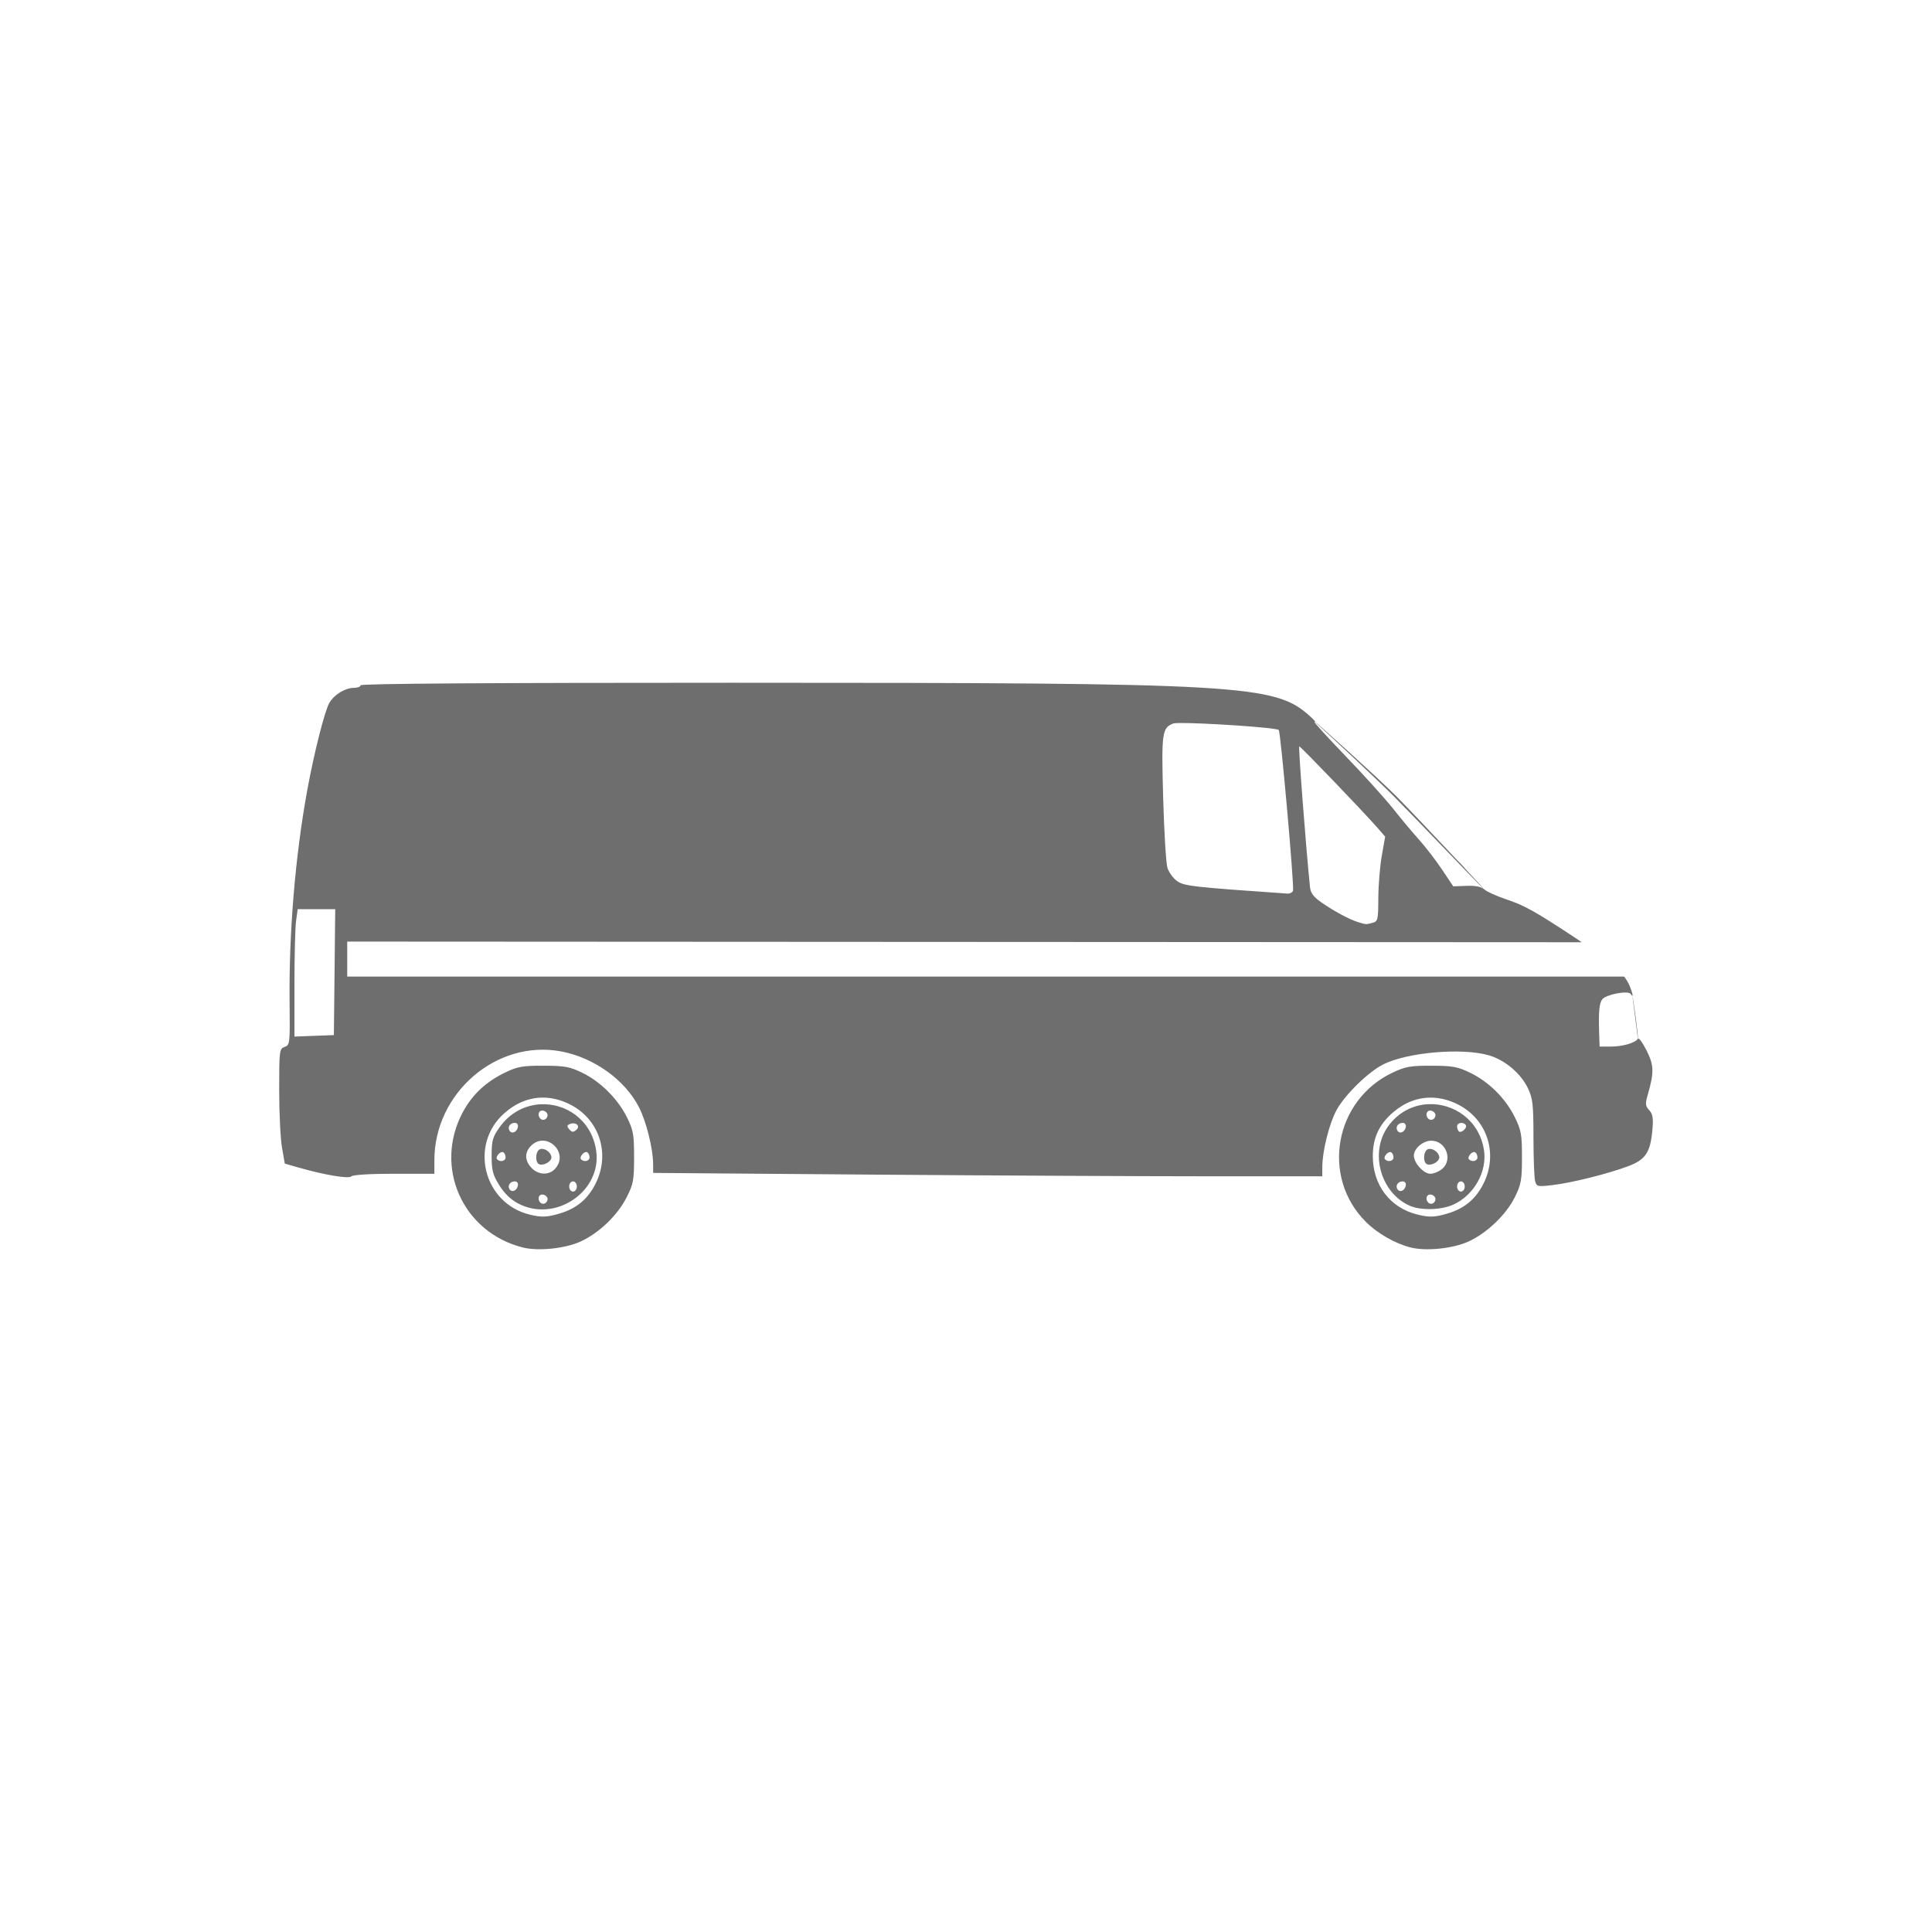
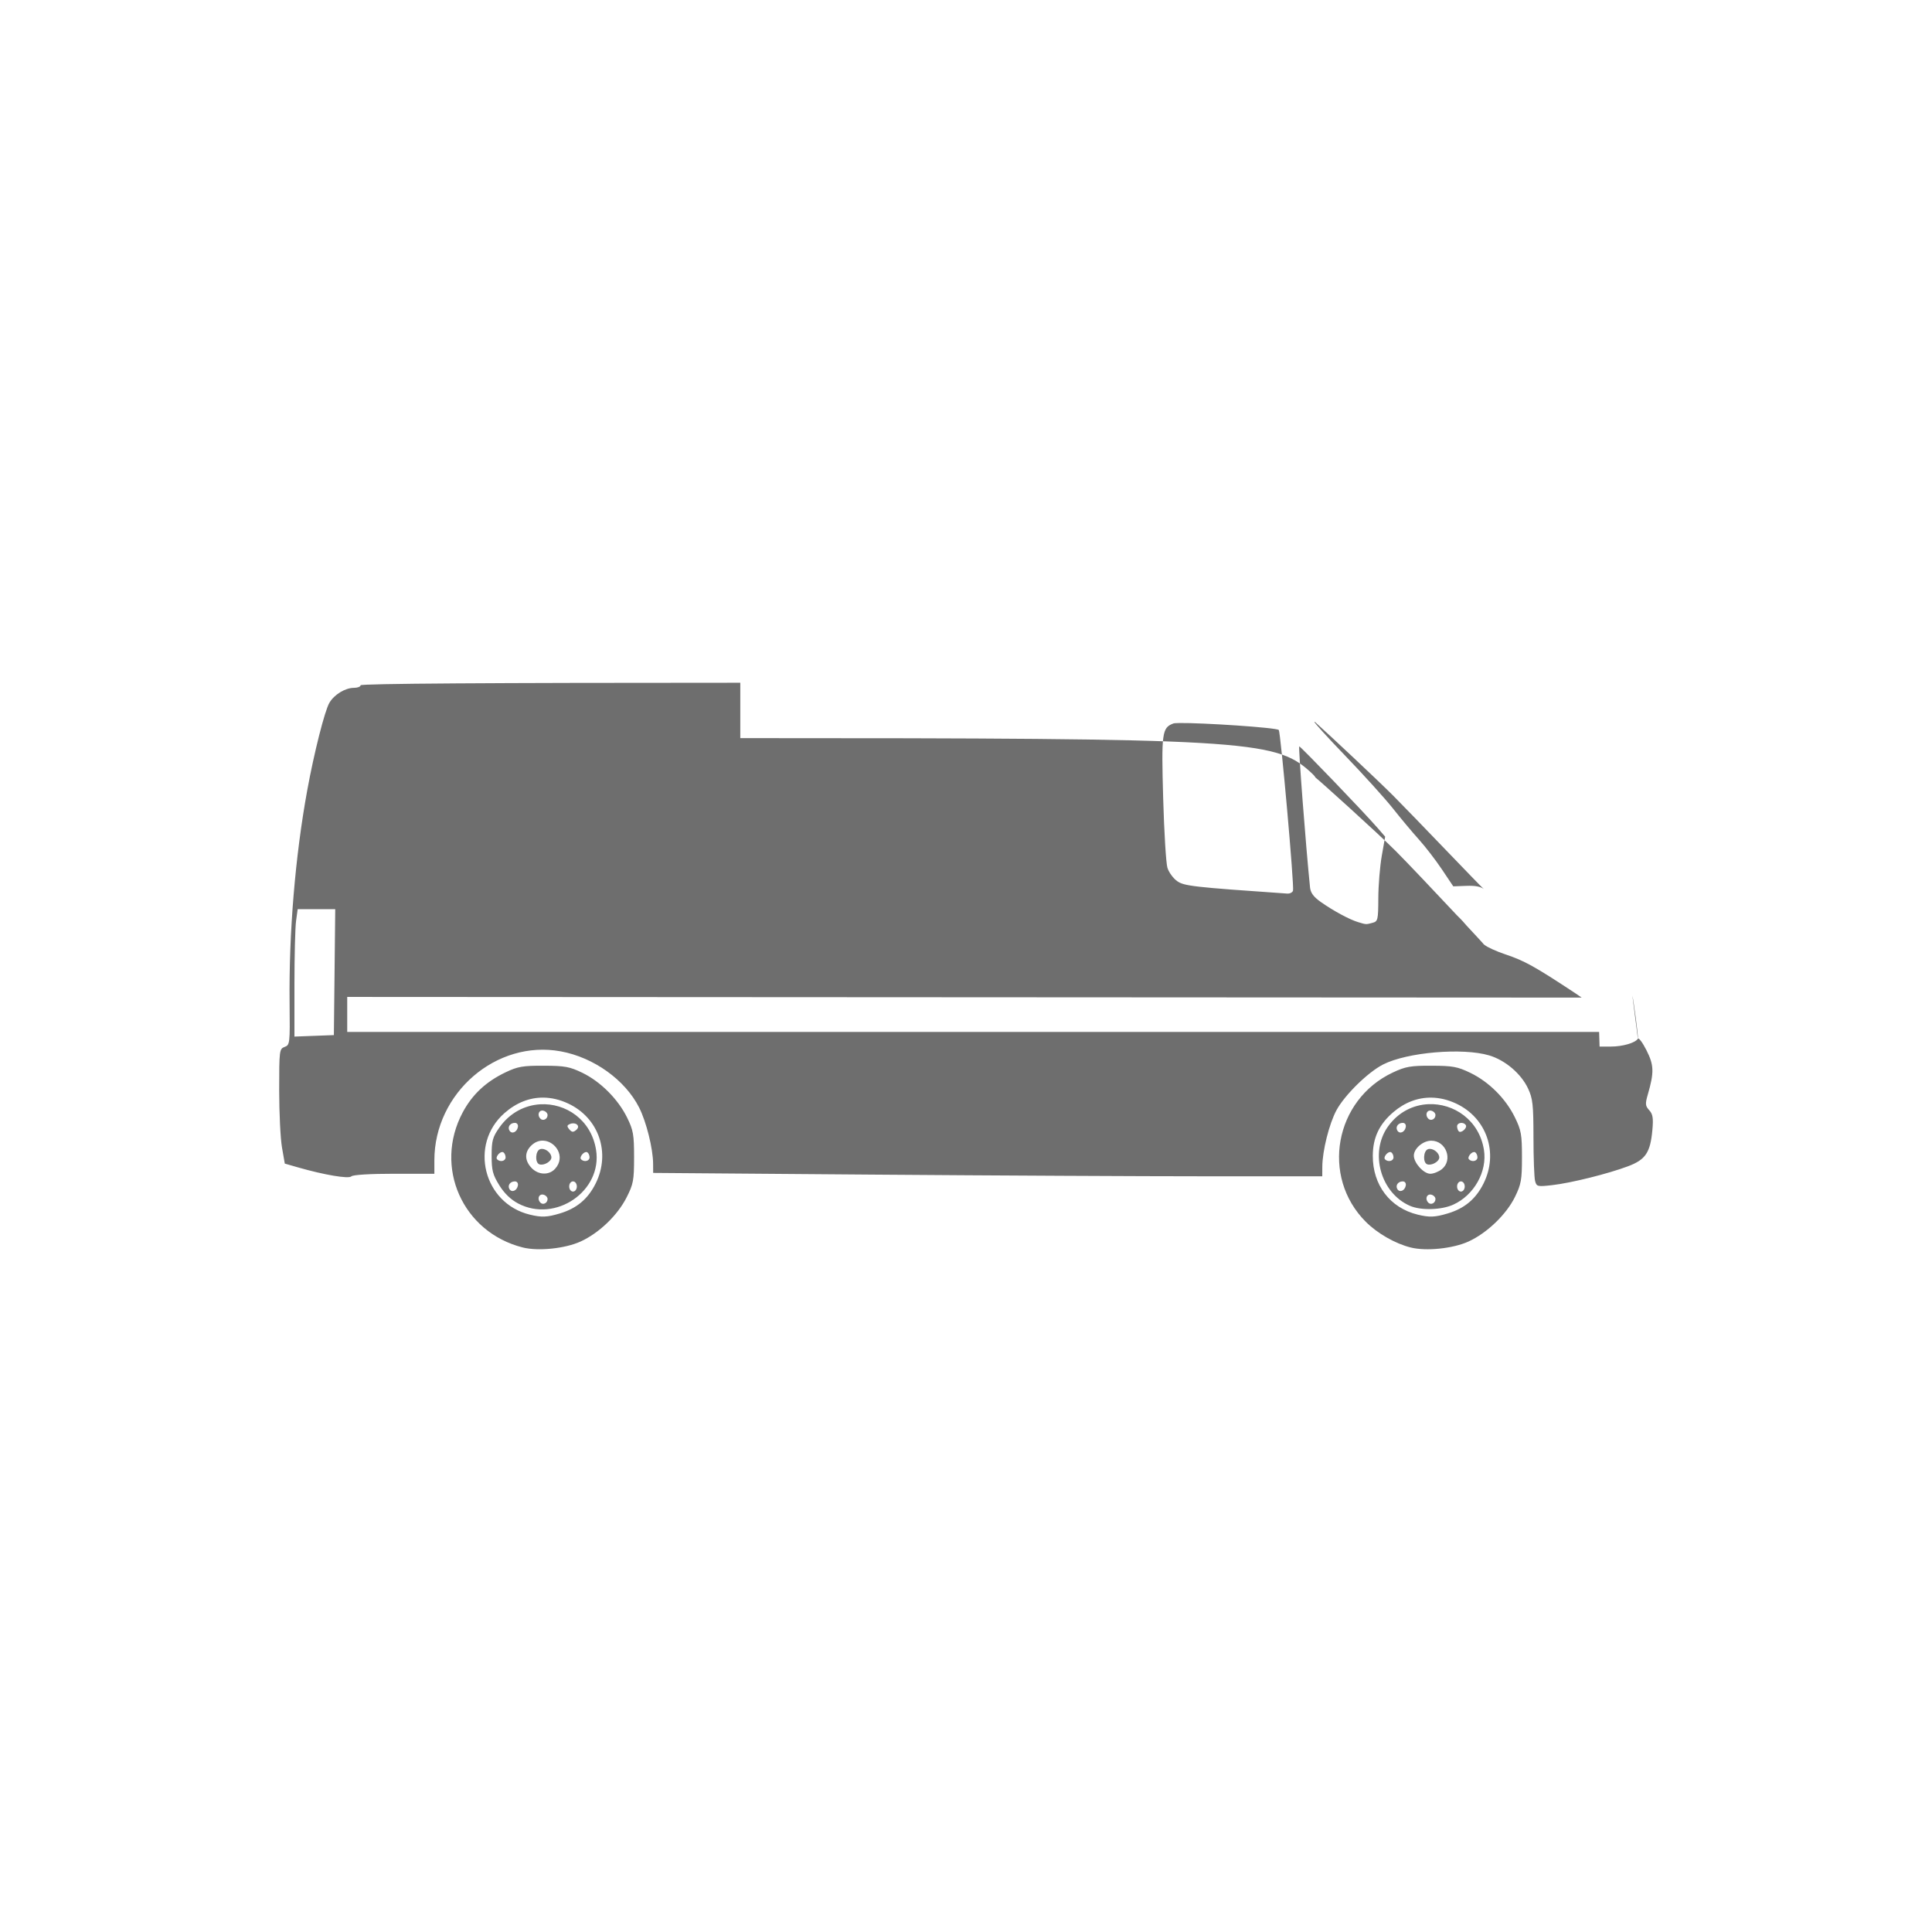
<svg xmlns="http://www.w3.org/2000/svg" id="svg8" version="1.1" viewBox="0 0 210 297" height="300" width="300">
  <defs id="defs2" />
  <g style="display:inline" id="layer1">
-     <path id="path4496" transform="matrix(0.99,0,0,0.99,-43.5,0)" d="m 114.951,106.018 c -39.045,-10e-4 -58.961,0.131 -58.961,0.393 0,0.217 -0.461,0.396 -1.025,0.396 -1.355,0 -3.068,1.042 -3.818,2.324 -0.728,1.244 -2.373,7.742 -3.441,13.594 -1.871,10.246 -2.856,22.122 -2.738,33.039 0.068,6.298 0.045,6.498 -0.773,6.801 -0.814,0.301 -0.844,0.538 -0.844,6.713 0,3.52 0.196,7.526 0.436,8.902 l 0.436,2.502 2.033,0.584 c 4.121,1.183 7.887,1.817 8.305,1.398 0.242,-0.242 2.917,-0.404 6.646,-0.404 h 6.242 v -2.09 c 0,-10.457 9.633,-18.758 19.631,-16.916 5.125,0.944 9.99,4.432 12.162,8.719 1.123,2.216 2.162,6.396 2.174,8.74 l 0.008,1.416 34.072,0.264 c 18.74,0.144 42.117,0.262 51.949,0.262 h 17.875 l 0.008,-1.48 c 0.011,-2.471 1.078,-6.723 2.209,-8.801 1.285,-2.361 4.879,-5.883 7.225,-7.08 3.731,-1.903 12.339,-2.641 16.479,-1.412 2.489,0.739 4.952,2.835 6.031,5.131 0.735,1.565 0.84,2.502 0.844,7.615 0.003,3.207 0.116,6.245 0.252,6.752 0.235,0.878 0.359,0.908 2.66,0.646 2.935,-0.333 8.707,-1.772 11.803,-2.941 2.692,-1.017 3.432,-2.123 3.748,-5.609 0.169,-1.859 0.072,-2.465 -0.49,-3.086 -0.616,-0.681 -0.641,-0.973 -0.211,-2.463 0.989,-3.426 0.955,-4.532 -0.215,-6.844 -0.605,-1.195 -1.205,-2.002 -1.334,-1.793 -0.401,0.649 -2.364,1.219 -4.195,1.219 h -1.752 l -0.072,-2.271 c -0.101,-3.186 0.031,-4.51 0.506,-5.082 0.63,-0.759 4.029,-1.39 4.395,-0.816 0.486,0.764 0.348,-0.059 -0.238,-1.422 -0.178,-0.415 -0.442,-0.836 -0.783,-1.275 H 53.916 v -5.436 l 191.686,0.104 c -0.348,-0.234 -0.597,-0.42 -0.977,-0.67 -6.36,-4.195 -7.879,-5.039 -10.879,-6.045 -1.404,-0.471 -2.867,-1.14 -3.254,-1.486 -0.021,-0.019 -0.054,-0.031 -0.076,-0.049 0.002,-0.034 -1.167,-1.299 -2.697,-2.941 -0.317,-0.381 -0.771,-0.896 -1.453,-1.553 -3.374,-3.601 -7.751,-8.226 -9.49,-9.969 -2.874,-2.88 -12.104,-11.186 -12.545,-11.49 0.05,-0.048 -0.279,-0.412 -0.887,-0.957 -5.385,-4.837 -10.429,-5.13 -88.393,-5.131 z m 139.375,55.271 c 0.131,-0.131 -0.732,-6.377 -0.846,-6.662 0.242,2.077 0.568,4.249 0.846,6.662 z m -50.227,-49.199 c 0.002,-0.009 0.013,-0.008 0.033,0.002 0.054,0.027 0.062,0.015 0.08,0.012 0.042,0.051 0.078,0.101 0.291,0.291 1.857,1.66 9.322,8.641 11.877,11.201 2.912,2.918 13.805,14.338 14.027,14.459 -0.495,-0.389 -1.331,-0.551 -2.682,-0.5 l -2.062,0.076 -1.766,-2.637 c -0.971,-1.45 -2.582,-3.54 -3.58,-4.646 -0.998,-1.106 -2.807,-3.268 -4.021,-4.805 -1.214,-1.537 -4.582,-5.259 -7.482,-8.271 -2.719,-2.824 -4.741,-5.05 -4.715,-5.182 z m -20.961,0.18 c 3.496,-0.051 15.048,0.704 15.426,1.082 0.297,0.297 2.432,24.354 2.215,24.959 -0.097,0.272 -0.494,0.472 -0.881,0.445 -14.658,-1.015 -16.036,-1.172 -17.119,-1.943 -0.608,-0.433 -1.285,-1.362 -1.502,-2.064 -0.217,-0.703 -0.513,-5.565 -0.66,-10.807 -0.285,-10.179 -0.184,-10.93 1.572,-11.598 0.115,-0.044 0.45,-0.067 0.949,-0.074 z m 18.609,3.625 c 0.222,0.002 10.04,10.224 12.139,12.639 l 1.201,1.383 -0.523,2.963 c -0.288,1.63 -0.53,4.586 -0.539,6.57 -0.015,3.402 -0.066,3.623 -0.904,3.848 -1.023,0.274 -0.97,0.276 -2.271,-0.121 -1.329,-0.406 -3.802,-1.742 -5.729,-3.096 -1.142,-0.802 -1.613,-1.435 -1.699,-2.279 -0.661,-6.483 -1.839,-21.907 -1.674,-21.906 z M 46.223,141.176 h 2.916 2.916 l -0.105,9.777 -0.107,9.777 -3.061,0.115 -3.062,0.115 v -8.061 c 0,-4.433 0.114,-8.884 0.252,-9.893 z m 38.211,24.309 c -3.253,-0.012 -4.042,0.124 -5.926,1.023 -3.05,1.456 -5.179,3.447 -6.664,6.234 -4.522,8.485 -0.018,18.605 9.33,20.965 2.401,0.606 6.582,0.174 8.992,-0.93 2.859,-1.309 5.721,-4.056 7.137,-6.852 1.049,-2.07 1.156,-2.651 1.156,-6.234 0,-3.505 -0.123,-4.198 -1.082,-6.15 -1.407,-2.865 -4.124,-5.586 -6.939,-6.951 -1.964,-0.952 -2.729,-1.094 -6.004,-1.105 z m 137.873,0 c -3.265,-0.012 -4.048,0.125 -6.02,1.049 -9.05,4.242 -11.217,16.176 -4.207,23.186 1.81,1.81 4.549,3.379 6.965,3.988 2.401,0.606 6.582,0.174 8.992,-0.93 2.864,-1.311 5.864,-4.19 7.201,-6.912 0.971,-1.978 1.092,-2.659 1.092,-6.174 8e-5,-3.533 -0.117,-4.189 -1.113,-6.217 -1.423,-2.898 -4.011,-5.481 -6.891,-6.877 -1.982,-0.96 -2.739,-1.101 -6.02,-1.113 z m -137.967,4.951 c 1.276,0.007 2.578,0.31 3.875,0.914 4.768,2.22 6.645,7.672 4.277,12.424 -1.199,2.405 -2.933,3.859 -5.535,4.643 -2.005,0.603 -2.855,0.637 -4.695,0.189 -7.191,-1.751 -9.469,-10.888 -3.93,-15.764 1.828,-1.609 3.881,-2.418 6.008,-2.406 z m 137.934,0.004 c 1.261,0.018 2.545,0.32 3.812,0.91 4.768,2.22 6.645,7.672 4.277,12.424 -1.199,2.405 -2.933,3.859 -5.535,4.643 -2.005,0.603 -2.855,0.637 -4.695,0.189 -4.284,-1.043 -6.987,-4.593 -6.965,-9.148 0.013,-2.802 0.997,-4.888 3.195,-6.77 1.774,-1.518 3.809,-2.277 5.91,-2.248 z m -0.48,1.016 c -2.353,0.107 -4.69,1.222 -6.303,3.518 -2.848,4.052 -1.098,10.287 3.443,12.266 1.707,0.744 4.884,0.657 6.734,-0.184 3.235,-1.47 5.294,-5.151 4.758,-8.506 -0.743,-4.647 -4.711,-7.272 -8.633,-7.094 z m -137.904,0.019 c -2.365,0.136 -4.72,1.291 -6.361,3.627 -1.037,1.475 -1.188,2.033 -1.189,4.355 -0.001,2.272 0.173,2.946 1.184,4.58 0.779,1.259 1.781,2.229 2.926,2.834 5.82,3.074 13.125,-1.948 12.105,-8.322 -0.75,-4.693 -4.722,-7.3 -8.664,-7.074 z m 0.211,0.979 c 0.072,-0.011 0.151,-0.011 0.236,0.006 0.38,0.073 0.691,0.383 0.691,0.688 0,0.624 -0.697,0.977 -1.111,0.562 -0.475,-0.475 -0.319,-1.176 0.184,-1.256 z m 137.871,0 c 0.072,-0.011 0.151,-0.011 0.236,0.006 0.38,0.073 0.691,0.383 0.691,0.688 0,0.624 -0.697,0.977 -1.111,0.562 -0.475,-0.475 -0.319,-1.176 0.184,-1.256 z m -142.027,1.906 c 0.346,-1e-5 0.545,0.277 0.471,0.658 -0.154,0.793 -0.943,1.125 -1.301,0.547 -0.347,-0.562 0.096,-1.205 0.83,-1.205 z m 137.871,0 c 0.346,-1e-5 0.545,0.277 0.471,0.658 -0.154,0.793 -0.941,1.125 -1.299,0.547 -0.347,-0.562 0.094,-1.205 0.828,-1.205 z m 9.221,0.012 c 0.228,0.025 0.45,0.134 0.576,0.338 0.269,0.435 -0.738,1.32 -1.096,0.963 -0.143,-0.143 -0.26,-0.495 -0.26,-0.785 0,-0.368 0.399,-0.558 0.779,-0.516 z m -138.184,0.068 c 0.297,-0.033 0.603,0.04 0.762,0.199 0.25,0.25 0.19,0.547 -0.172,0.848 -0.432,0.359 -0.667,0.329 -1.049,-0.131 -0.401,-0.484 -0.37,-0.64 0.172,-0.848 0.091,-0.035 0.188,-0.058 0.287,-0.068 z m -4.49,2.68 c 1.914,0.086 3.528,2.495 1.838,4.363 -0.947,1.047 -2.618,0.985 -3.672,-0.137 -1.071,-1.141 -1.096,-2.404 -0.068,-3.432 0.594,-0.594 1.264,-0.824 1.902,-0.795 z m 137.883,0.006 c 2.296,0 3.412,2.992 1.648,4.42 -0.486,0.393 -1.295,0.715 -1.799,0.715 -1.029,0 -2.553,-1.682 -2.553,-2.818 0,-1.096 1.424,-2.316 2.703,-2.316 z m -138.121,1.271 c -0.096,0.003 -0.19,0.021 -0.277,0.055 -0.72,0.276 -0.8,2.09 -0.104,2.34 0.689,0.247 1.877,-0.426 1.877,-1.064 0,-0.673 -0.824,-1.35 -1.496,-1.33 z m 137.871,0 c -0.096,0.003 -0.188,0.021 -0.275,0.055 -0.72,0.276 -0.8,2.09 -0.104,2.34 0.689,0.247 1.875,-0.426 1.875,-1.064 0,-0.673 -0.824,-1.35 -1.496,-1.33 z m -144.018,0.488 c 0.065,-0.002 0.127,0.011 0.182,0.045 0.193,0.119 0.35,0.472 0.35,0.785 0,0.581 -0.842,0.781 -1.312,0.311 -0.313,-0.313 0.325,-1.123 0.781,-1.141 z m 13.037,0 c 0.065,-0.002 0.127,0.011 0.182,0.045 0.193,0.119 0.35,0.472 0.35,0.785 0,0.581 -0.842,0.781 -1.312,0.311 -0.313,-0.313 0.325,-1.123 0.781,-1.141 z m 124.836,0 c 0.065,-0.002 0.125,0.011 0.18,0.045 0.193,0.119 0.352,0.472 0.352,0.785 0,0.581 -0.844,0.781 -1.314,0.311 -0.313,-0.313 0.327,-1.123 0.783,-1.141 z m 13.035,0 c 0.065,-0.002 0.127,0.011 0.182,0.045 0.193,0.119 0.35,0.472 0.35,0.785 0,0.581 -0.842,0.781 -1.312,0.311 -0.313,-0.313 0.325,-1.123 0.781,-1.141 z m -148.941,4.561 c 0.346,0 0.545,0.277 0.471,0.658 -0.154,0.793 -0.943,1.125 -1.301,0.547 -0.347,-0.562 0.096,-1.205 0.83,-1.205 z m 9.033,0 c 0.329,0 0.594,0.35 0.594,0.789 10e-7,0.439 -0.265,0.791 -0.594,0.791 -0.329,0 -0.592,-0.352 -0.592,-0.791 0,-0.439 0.263,-0.789 0.592,-0.789 z m 128.838,0 c 0.346,0 0.545,0.277 0.471,0.658 -0.154,0.793 -0.941,1.125 -1.299,0.547 -0.347,-0.562 0.094,-1.205 0.828,-1.205 z m 9.035,0 c 0.329,0 0.592,0.35 0.592,0.789 0,0.439 -0.263,0.791 -0.592,0.791 -0.329,0 -0.594,-0.352 -0.594,-0.791 0,-0.439 0.265,-0.789 0.594,-0.789 z m -142.75,2.045 c 0.072,-0.011 0.151,-0.011 0.236,0.006 0.38,0.073 0.691,0.383 0.691,0.688 0,0.624 -0.697,0.977 -1.111,0.562 -0.475,-0.475 -0.319,-1.176 0.184,-1.256 z m 137.871,0 c 0.072,-0.011 0.151,-0.011 0.236,0.006 0.38,0.073 0.691,0.383 0.691,0.688 0,0.624 -0.697,0.977 -1.111,0.562 -0.475,-0.475 -0.319,-1.176 0.184,-1.256 z" style="display:inline;fill:#6e6e6e;stroke-width:0.395;fill-opacity:1" />
+     <path id="path4496" transform="matrix(0.99,0,0,0.99,-43.5,0)" d="m 114.951,106.018 c -39.045,-10e-4 -58.961,0.131 -58.961,0.393 0,0.217 -0.461,0.396 -1.025,0.396 -1.355,0 -3.068,1.042 -3.818,2.324 -0.728,1.244 -2.373,7.742 -3.441,13.594 -1.871,10.246 -2.856,22.122 -2.738,33.039 0.068,6.298 0.045,6.498 -0.773,6.801 -0.814,0.301 -0.844,0.538 -0.844,6.713 0,3.52 0.196,7.526 0.436,8.902 l 0.436,2.502 2.033,0.584 c 4.121,1.183 7.887,1.817 8.305,1.398 0.242,-0.242 2.917,-0.404 6.646,-0.404 h 6.242 v -2.09 c 0,-10.457 9.633,-18.758 19.631,-16.916 5.125,0.944 9.99,4.432 12.162,8.719 1.123,2.216 2.162,6.396 2.174,8.74 l 0.008,1.416 34.072,0.264 c 18.74,0.144 42.117,0.262 51.949,0.262 h 17.875 l 0.008,-1.48 c 0.011,-2.471 1.078,-6.723 2.209,-8.801 1.285,-2.361 4.879,-5.883 7.225,-7.08 3.731,-1.903 12.339,-2.641 16.479,-1.412 2.489,0.739 4.952,2.835 6.031,5.131 0.735,1.565 0.84,2.502 0.844,7.615 0.003,3.207 0.116,6.245 0.252,6.752 0.235,0.878 0.359,0.908 2.66,0.646 2.935,-0.333 8.707,-1.772 11.803,-2.941 2.692,-1.017 3.432,-2.123 3.748,-5.609 0.169,-1.859 0.072,-2.465 -0.49,-3.086 -0.616,-0.681 -0.641,-0.973 -0.211,-2.463 0.989,-3.426 0.955,-4.532 -0.215,-6.844 -0.605,-1.195 -1.205,-2.002 -1.334,-1.793 -0.401,0.649 -2.364,1.219 -4.195,1.219 h -1.752 l -0.072,-2.271 H 53.916 v -5.436 l 191.686,0.104 c -0.348,-0.234 -0.597,-0.42 -0.977,-0.67 -6.36,-4.195 -7.879,-5.039 -10.879,-6.045 -1.404,-0.471 -2.867,-1.14 -3.254,-1.486 -0.021,-0.019 -0.054,-0.031 -0.076,-0.049 0.002,-0.034 -1.167,-1.299 -2.697,-2.941 -0.317,-0.381 -0.771,-0.896 -1.453,-1.553 -3.374,-3.601 -7.751,-8.226 -9.49,-9.969 -2.874,-2.88 -12.104,-11.186 -12.545,-11.49 0.05,-0.048 -0.279,-0.412 -0.887,-0.957 -5.385,-4.837 -10.429,-5.13 -88.393,-5.131 z m 139.375,55.271 c 0.131,-0.131 -0.732,-6.377 -0.846,-6.662 0.242,2.077 0.568,4.249 0.846,6.662 z m -50.227,-49.199 c 0.002,-0.009 0.013,-0.008 0.033,0.002 0.054,0.027 0.062,0.015 0.08,0.012 0.042,0.051 0.078,0.101 0.291,0.291 1.857,1.66 9.322,8.641 11.877,11.201 2.912,2.918 13.805,14.338 14.027,14.459 -0.495,-0.389 -1.331,-0.551 -2.682,-0.5 l -2.062,0.076 -1.766,-2.637 c -0.971,-1.45 -2.582,-3.54 -3.58,-4.646 -0.998,-1.106 -2.807,-3.268 -4.021,-4.805 -1.214,-1.537 -4.582,-5.259 -7.482,-8.271 -2.719,-2.824 -4.741,-5.05 -4.715,-5.182 z m -20.961,0.18 c 3.496,-0.051 15.048,0.704 15.426,1.082 0.297,0.297 2.432,24.354 2.215,24.959 -0.097,0.272 -0.494,0.472 -0.881,0.445 -14.658,-1.015 -16.036,-1.172 -17.119,-1.943 -0.608,-0.433 -1.285,-1.362 -1.502,-2.064 -0.217,-0.703 -0.513,-5.565 -0.66,-10.807 -0.285,-10.179 -0.184,-10.93 1.572,-11.598 0.115,-0.044 0.45,-0.067 0.949,-0.074 z m 18.609,3.625 c 0.222,0.002 10.04,10.224 12.139,12.639 l 1.201,1.383 -0.523,2.963 c -0.288,1.63 -0.53,4.586 -0.539,6.57 -0.015,3.402 -0.066,3.623 -0.904,3.848 -1.023,0.274 -0.97,0.276 -2.271,-0.121 -1.329,-0.406 -3.802,-1.742 -5.729,-3.096 -1.142,-0.802 -1.613,-1.435 -1.699,-2.279 -0.661,-6.483 -1.839,-21.907 -1.674,-21.906 z M 46.223,141.176 h 2.916 2.916 l -0.105,9.777 -0.107,9.777 -3.061,0.115 -3.062,0.115 v -8.061 c 0,-4.433 0.114,-8.884 0.252,-9.893 z m 38.211,24.309 c -3.253,-0.012 -4.042,0.124 -5.926,1.023 -3.05,1.456 -5.179,3.447 -6.664,6.234 -4.522,8.485 -0.018,18.605 9.33,20.965 2.401,0.606 6.582,0.174 8.992,-0.93 2.859,-1.309 5.721,-4.056 7.137,-6.852 1.049,-2.07 1.156,-2.651 1.156,-6.234 0,-3.505 -0.123,-4.198 -1.082,-6.15 -1.407,-2.865 -4.124,-5.586 -6.939,-6.951 -1.964,-0.952 -2.729,-1.094 -6.004,-1.105 z m 137.873,0 c -3.265,-0.012 -4.048,0.125 -6.02,1.049 -9.05,4.242 -11.217,16.176 -4.207,23.186 1.81,1.81 4.549,3.379 6.965,3.988 2.401,0.606 6.582,0.174 8.992,-0.93 2.864,-1.311 5.864,-4.19 7.201,-6.912 0.971,-1.978 1.092,-2.659 1.092,-6.174 8e-5,-3.533 -0.117,-4.189 -1.113,-6.217 -1.423,-2.898 -4.011,-5.481 -6.891,-6.877 -1.982,-0.96 -2.739,-1.101 -6.02,-1.113 z m -137.967,4.951 c 1.276,0.007 2.578,0.31 3.875,0.914 4.768,2.22 6.645,7.672 4.277,12.424 -1.199,2.405 -2.933,3.859 -5.535,4.643 -2.005,0.603 -2.855,0.637 -4.695,0.189 -7.191,-1.751 -9.469,-10.888 -3.93,-15.764 1.828,-1.609 3.881,-2.418 6.008,-2.406 z m 137.934,0.004 c 1.261,0.018 2.545,0.32 3.812,0.91 4.768,2.22 6.645,7.672 4.277,12.424 -1.199,2.405 -2.933,3.859 -5.535,4.643 -2.005,0.603 -2.855,0.637 -4.695,0.189 -4.284,-1.043 -6.987,-4.593 -6.965,-9.148 0.013,-2.802 0.997,-4.888 3.195,-6.77 1.774,-1.518 3.809,-2.277 5.91,-2.248 z m -0.48,1.016 c -2.353,0.107 -4.69,1.222 -6.303,3.518 -2.848,4.052 -1.098,10.287 3.443,12.266 1.707,0.744 4.884,0.657 6.734,-0.184 3.235,-1.47 5.294,-5.151 4.758,-8.506 -0.743,-4.647 -4.711,-7.272 -8.633,-7.094 z m -137.904,0.019 c -2.365,0.136 -4.72,1.291 -6.361,3.627 -1.037,1.475 -1.188,2.033 -1.189,4.355 -0.001,2.272 0.173,2.946 1.184,4.58 0.779,1.259 1.781,2.229 2.926,2.834 5.82,3.074 13.125,-1.948 12.105,-8.322 -0.75,-4.693 -4.722,-7.3 -8.664,-7.074 z m 0.211,0.979 c 0.072,-0.011 0.151,-0.011 0.236,0.006 0.38,0.073 0.691,0.383 0.691,0.688 0,0.624 -0.697,0.977 -1.111,0.562 -0.475,-0.475 -0.319,-1.176 0.184,-1.256 z m 137.871,0 c 0.072,-0.011 0.151,-0.011 0.236,0.006 0.38,0.073 0.691,0.383 0.691,0.688 0,0.624 -0.697,0.977 -1.111,0.562 -0.475,-0.475 -0.319,-1.176 0.184,-1.256 z m -142.027,1.906 c 0.346,-1e-5 0.545,0.277 0.471,0.658 -0.154,0.793 -0.943,1.125 -1.301,0.547 -0.347,-0.562 0.096,-1.205 0.83,-1.205 z m 137.871,0 c 0.346,-1e-5 0.545,0.277 0.471,0.658 -0.154,0.793 -0.941,1.125 -1.299,0.547 -0.347,-0.562 0.094,-1.205 0.828,-1.205 z m 9.221,0.012 c 0.228,0.025 0.45,0.134 0.576,0.338 0.269,0.435 -0.738,1.32 -1.096,0.963 -0.143,-0.143 -0.26,-0.495 -0.26,-0.785 0,-0.368 0.399,-0.558 0.779,-0.516 z m -138.184,0.068 c 0.297,-0.033 0.603,0.04 0.762,0.199 0.25,0.25 0.19,0.547 -0.172,0.848 -0.432,0.359 -0.667,0.329 -1.049,-0.131 -0.401,-0.484 -0.37,-0.64 0.172,-0.848 0.091,-0.035 0.188,-0.058 0.287,-0.068 z m -4.49,2.68 c 1.914,0.086 3.528,2.495 1.838,4.363 -0.947,1.047 -2.618,0.985 -3.672,-0.137 -1.071,-1.141 -1.096,-2.404 -0.068,-3.432 0.594,-0.594 1.264,-0.824 1.902,-0.795 z m 137.883,0.006 c 2.296,0 3.412,2.992 1.648,4.42 -0.486,0.393 -1.295,0.715 -1.799,0.715 -1.029,0 -2.553,-1.682 -2.553,-2.818 0,-1.096 1.424,-2.316 2.703,-2.316 z m -138.121,1.271 c -0.096,0.003 -0.19,0.021 -0.277,0.055 -0.72,0.276 -0.8,2.09 -0.104,2.34 0.689,0.247 1.877,-0.426 1.877,-1.064 0,-0.673 -0.824,-1.35 -1.496,-1.33 z m 137.871,0 c -0.096,0.003 -0.188,0.021 -0.275,0.055 -0.72,0.276 -0.8,2.09 -0.104,2.34 0.689,0.247 1.875,-0.426 1.875,-1.064 0,-0.673 -0.824,-1.35 -1.496,-1.33 z m -144.018,0.488 c 0.065,-0.002 0.127,0.011 0.182,0.045 0.193,0.119 0.35,0.472 0.35,0.785 0,0.581 -0.842,0.781 -1.312,0.311 -0.313,-0.313 0.325,-1.123 0.781,-1.141 z m 13.037,0 c 0.065,-0.002 0.127,0.011 0.182,0.045 0.193,0.119 0.35,0.472 0.35,0.785 0,0.581 -0.842,0.781 -1.312,0.311 -0.313,-0.313 0.325,-1.123 0.781,-1.141 z m 124.836,0 c 0.065,-0.002 0.125,0.011 0.18,0.045 0.193,0.119 0.352,0.472 0.352,0.785 0,0.581 -0.844,0.781 -1.314,0.311 -0.313,-0.313 0.327,-1.123 0.783,-1.141 z m 13.035,0 c 0.065,-0.002 0.127,0.011 0.182,0.045 0.193,0.119 0.35,0.472 0.35,0.785 0,0.581 -0.842,0.781 -1.312,0.311 -0.313,-0.313 0.325,-1.123 0.781,-1.141 z m -148.941,4.561 c 0.346,0 0.545,0.277 0.471,0.658 -0.154,0.793 -0.943,1.125 -1.301,0.547 -0.347,-0.562 0.096,-1.205 0.83,-1.205 z m 9.033,0 c 0.329,0 0.594,0.35 0.594,0.789 10e-7,0.439 -0.265,0.791 -0.594,0.791 -0.329,0 -0.592,-0.352 -0.592,-0.791 0,-0.439 0.263,-0.789 0.592,-0.789 z m 128.838,0 c 0.346,0 0.545,0.277 0.471,0.658 -0.154,0.793 -0.941,1.125 -1.299,0.547 -0.347,-0.562 0.094,-1.205 0.828,-1.205 z m 9.035,0 c 0.329,0 0.592,0.35 0.592,0.789 0,0.439 -0.263,0.791 -0.592,0.791 -0.329,0 -0.594,-0.352 -0.594,-0.791 0,-0.439 0.265,-0.789 0.594,-0.789 z m -142.75,2.045 c 0.072,-0.011 0.151,-0.011 0.236,0.006 0.38,0.073 0.691,0.383 0.691,0.688 0,0.624 -0.697,0.977 -1.111,0.562 -0.475,-0.475 -0.319,-1.176 0.184,-1.256 z m 137.871,0 c 0.072,-0.011 0.151,-0.011 0.236,0.006 0.38,0.073 0.691,0.383 0.691,0.688 0,0.624 -0.697,0.977 -1.111,0.562 -0.475,-0.475 -0.319,-1.176 0.184,-1.256 z" style="display:inline;fill:#6e6e6e;stroke-width:0.395;fill-opacity:1" />
  </g>
</svg>